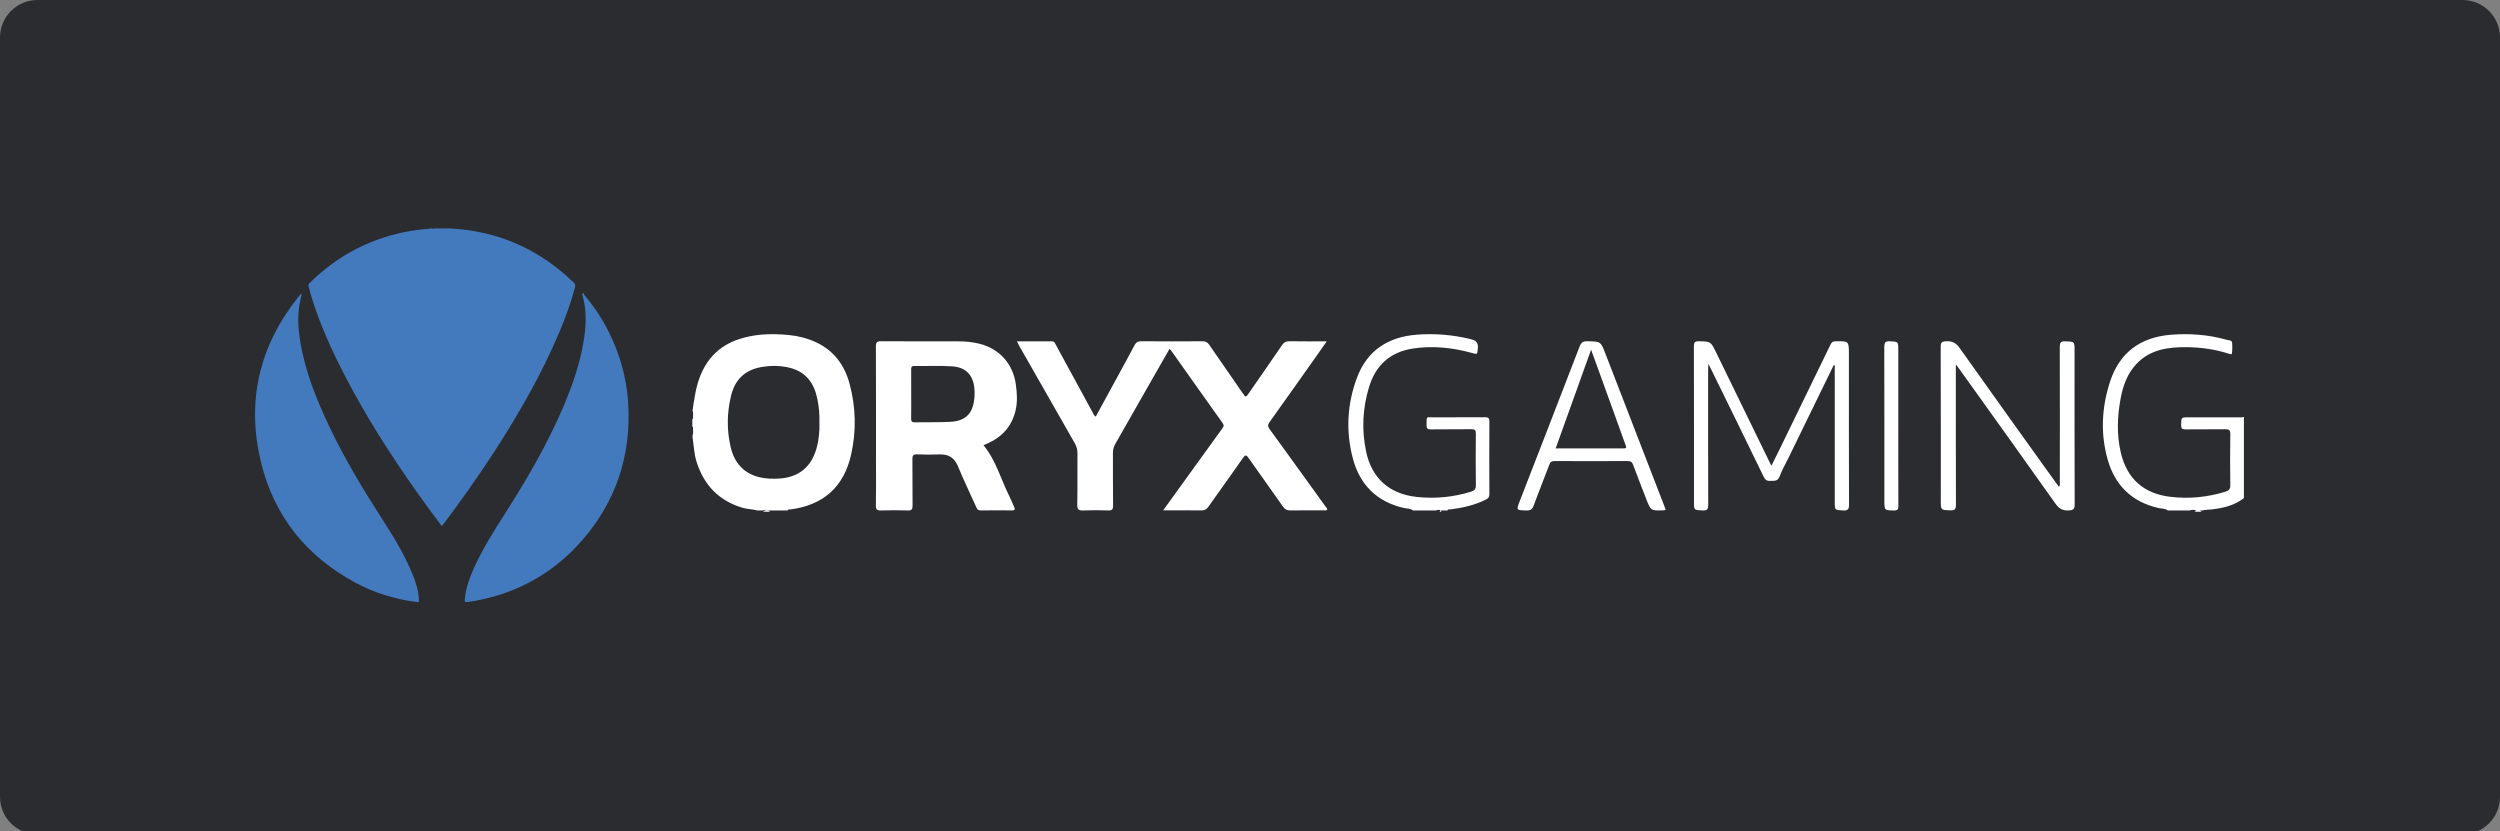
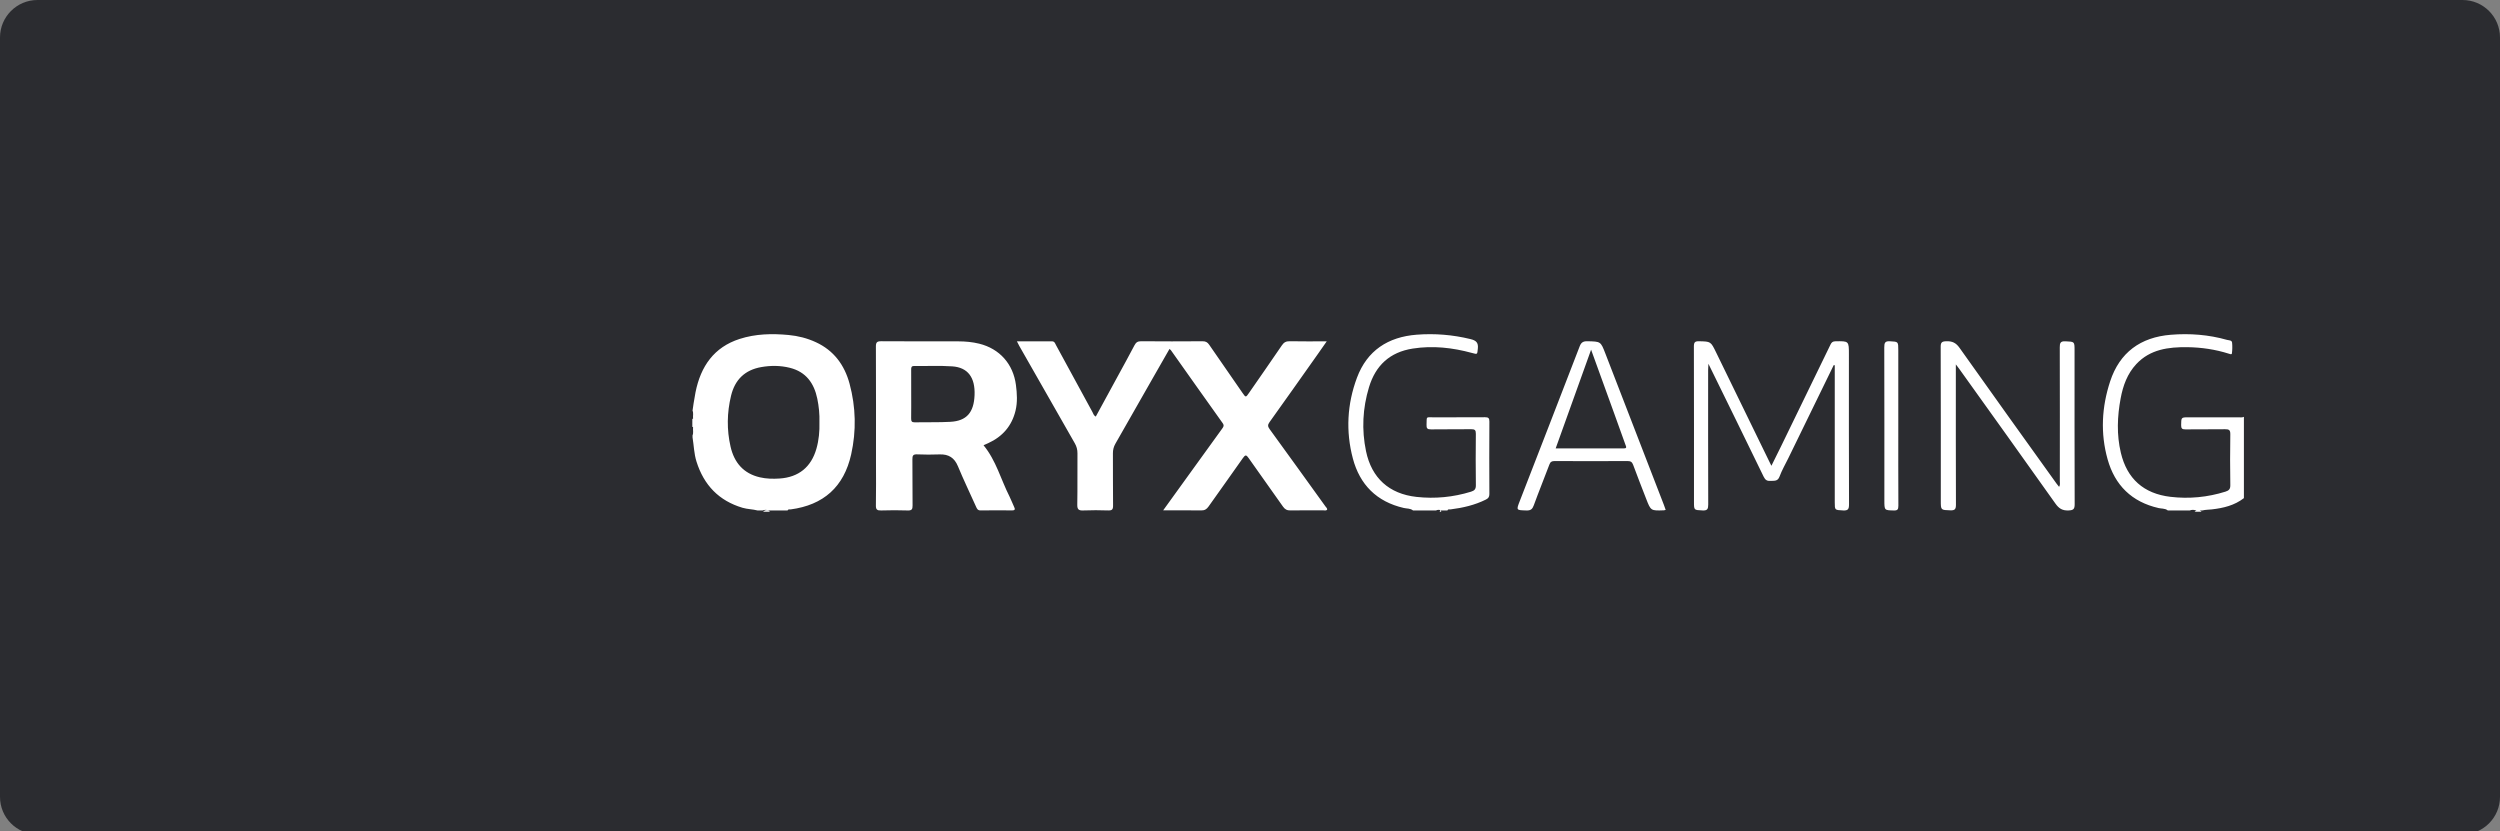
<svg xmlns="http://www.w3.org/2000/svg" width="400px" height="133px" viewBox="0 0 400 133" version="1.1">
  <rect x="0" y="0" width="400" height="133" fill="#808080" stroke="none" />
  <title>H27/Akcebet/logo-B</title>
  <g id="H27/Akcebet/logo-B" stroke="none" stroke-width="1" fill="none" fill-rule="evenodd">
    <g id="Akcebet-F5">
      <path d="M394,133.5 L6,133.5 C2.686,133.5 0,130.814 0,127.5 L0,6 C0,2.686 2.686,0 6,0 L394,0 C397.314,0 400,2.686 400,6 L400,127.5 C400,130.814 397.314,133.5 394,133.5" id="Fill-1" fill="#2B2C30" />
      <g id="Group-20-Copy-11" transform="translate(40.808, 36.545)">
        <g id="Group" transform="translate(-0, -0)">
-           <path d="M7.484,10.398 C7.351,11.022 7.212,11.578 7.116,12.141 C6.801,13.991 6.884,15.843 7.166,17.686 C7.945,22.769 9.849,27.467 12.054,32.057 C14.442,37.026 17.271,41.739 20.255,46.363 C22.106,49.232 23.895,52.141 25.191,55.322 C25.704,56.581 26.125,57.871 26.212,59.245 C26.249,59.837 26.243,59.843 25.657,59.76 C22.299,59.282 19.087,58.317 16.092,56.707 C8.246,52.488 3.034,46.071 0.934,37.354 C-1.396,27.678 0.654,18.871 6.844,11.076 C7.022,10.852 7.183,10.61 7.484,10.398 Z M52.679,10.502 C52.649,10.511 52.63,10.523 52.616,10.538 L52.6,10.559 L52.877,10.882 C54.923,13.318 56.515,16.036 57.691,19.009 C58.845,21.927 59.532,24.955 59.71,28.094 C60.18,36.375 57.752,43.68 52.329,49.912 C47.781,55.138 42.045,58.313 35.272,59.583 C34.831,59.665 34.381,59.705 33.938,59.783 C33.596,59.844 33.519,59.718 33.549,59.384 C33.693,57.789 34.176,56.291 34.804,54.835 C36.243,51.502 38.188,48.46 40.129,45.416 C43.629,39.927 46.887,34.305 49.428,28.287 C50.768,25.114 51.894,21.871 52.499,18.466 C52.942,15.968 53.13,13.467 52.457,10.973 C52.423,10.846 52.392,10.719 52.359,10.592 C52.319,10.493 52.299,10.406 52.428,10.398 C52.427,10.391 52.423,10.381 52.419,10.371 C52.589,10.35 52.613,10.444 52.679,10.502 Z M28.284,0 L28.282,0.031 L28.581,0.033 L28.667,0.034 C28.669,0.023 28.672,0.012 28.676,0 L29.274,0 L29.272,0.038 L29.289,0 L30.479,0 L30.488,0.032 C30.495,0.022 30.494,0.011 30.494,0 L31.331,0 L31.331,0.034 L31.451,0.034 C31.525,0.033 31.598,0.033 31.671,0.033 C38.613,0.496 44.693,3.025 49.897,7.652 C50.258,7.974 50.589,8.331 50.96,8.64 C51.236,8.869 51.275,9.107 51.188,9.441 C50.55,11.871 49.693,14.224 48.717,16.535 C45.85,23.329 42.194,29.693 38.188,35.866 C35.648,39.781 32.947,43.584 30.145,47.315 C30.067,47.418 30.008,47.543 29.856,47.601 C28.394,45.678 26.967,43.724 25.576,41.746 C21.562,36.042 17.819,30.169 14.589,23.98 C12.335,19.659 10.298,15.244 8.904,10.557 C8.787,10.164 8.713,9.757 8.582,9.369 C8.489,9.095 8.543,8.917 8.751,8.713 C13.311,4.229 18.73,1.433 25.042,0.378 C26.031,0.213 27.026,0.11 28.025,0.039 C28.025,0.026 28.026,0.013 28.026,0 L28.284,0 Z" id="Combined-Shape" fill="#4379BD" />
          <path d="M82.41,45.334 L81.282,45.334 C81.658,44.965 82.034,45.011 82.41,45.334 Z M85.36,17.053 C86.879,17.195 88.349,17.566 89.744,18.213 C92.586,19.529 94.31,21.828 95.125,24.859 C96.13,28.596 96.219,32.389 95.378,36.16 C94.219,41.355 90.95,44.264 85.691,44.961 C85.524,44.983 85.304,44.877 85.21,45.131 L82.168,45.131 C81.848,44.996 81.528,44.996 81.207,45.131 L80.407,45.131 C79.613,44.921 78.786,44.935 77.991,44.698 C74.244,43.579 71.82,41.107 70.626,37.291 C70.231,36.028 70.209,34.722 69.999,33.438 L69.999,33.109 C70.174,32.717 70.041,32.303 70.082,31.901 L70.082,31.763 L69.965,31.763 L69.965,30.463 L70.082,30.463 L70.082,30.372 C70.037,29.968 70.177,29.551 69.999,29.156 C69.999,29.046 70.3,27.089 70.473,26.223 C71.31,22.042 73.443,19.004 77.526,17.686 C80.084,16.86 82.716,16.806 85.36,17.053 Z M80.993,22.188 C78.368,22.651 76.782,24.203 76.161,26.768 C75.504,29.483 75.459,32.216 76.084,34.932 C76.667,37.464 78.142,39.219 80.777,39.827 C81.813,40.066 82.866,40.088 83.918,40.019 C86.981,39.817 88.979,38.189 89.818,35.252 C90.213,33.866 90.34,32.451 90.301,31.016 C90.34,29.744 90.216,28.487 89.958,27.243 C89.443,24.754 88.142,22.944 85.565,22.303 C84.058,21.928 82.526,21.918 80.993,22.188 Z M315.52,17.837 C315.81,17.92 316.284,17.865 316.326,18.284 C316.384,18.851 316.37,19.436 316.297,20.002 C316.267,20.236 315.971,20.096 315.8,20.043 C313.645,19.361 311.422,19.033 309.172,19.004 C306.147,18.967 303.212,19.339 301.001,21.709 C299.563,23.249 298.877,25.155 298.499,27.177 C297.953,30.086 297.84,33 298.529,35.904 C299.512,40.04 302.171,42.445 306.476,42.949 C309.454,43.298 312.398,43.018 315.273,42.115 C315.823,41.942 316.052,41.703 316.043,41.083 C316,38.368 315.999,35.651 316.042,32.936 C316.053,32.257 315.83,32.12 315.197,32.131 C313.086,32.167 310.974,32.125 308.863,32.157 C308.302,32.166 308.169,31.986 308.176,31.461 C308.193,30.325 308.171,30.234 309.126,30.227 L309.397,30.226 C312.036,30.226 314.676,30.228 317.315,30.223 C317.616,30.222 317.927,30.289 318.217,30.149 L318.217,43.155 C316.711,44.323 314.934,44.747 313.086,44.957 C312.574,45.015 312.053,45.002 311.549,45.131 L311.16,45.13 C311.256,45.173 311.352,45.24 311.448,45.334 L310.32,45.334 C310.426,45.242 310.533,45.173 310.64,45.129 L310.549,45.131 C310.215,44.996 309.882,44.996 309.548,45.131 L306.047,45.131 C305.809,44.936 305.534,44.873 305.252,44.837 L304.912,44.799 C304.799,44.786 304.687,44.77 304.577,44.746 C300.264,43.769 297.571,41.083 296.41,36.952 C295.237,32.778 295.467,28.582 296.814,24.478 C298.333,19.85 301.675,17.409 306.531,17.017 C309.564,16.771 312.578,17.002 315.52,17.837 Z M194.461,17.706 C195.381,17.929 195.751,18.278 195.645,19.24 C195.542,20.177 195.624,20.177 194.706,19.927 C191.597,19.081 188.453,18.723 185.238,19.225 C181.546,19.8 179.28,21.945 178.232,25.409 C177.213,28.777 177.038,32.204 177.755,35.645 C178.65,39.937 181.442,42.474 185.832,42.96 C188.786,43.286 191.705,43.005 194.558,42.125 C195.115,41.953 195.34,41.705 195.331,41.089 C195.292,38.346 195.298,35.602 195.327,32.859 C195.333,32.283 195.17,32.118 194.585,32.128 C192.445,32.162 190.303,32.118 188.163,32.156 C187.562,32.166 187.414,31.984 187.438,31.419 C187.5,30.005 187.265,30.233 188.611,30.227 C191.335,30.213 194.06,30.235 196.785,30.212 C197.319,30.207 197.497,30.342 197.493,30.897 C197.469,34.765 197.472,38.634 197.492,42.502 C197.494,42.958 197.331,43.188 196.938,43.384 C195.154,44.273 193.246,44.711 191.28,44.958 C191.108,44.979 190.875,44.868 190.785,45.131 L189.784,45.131 L189.708,45.098 C189.739,45.135 189.769,45.213 189.799,45.334 L189.539,45.334 C189.578,45.179 189.616,45.093 189.655,45.077 C189.42,45 189.185,45.017 188.949,45.131 L185.278,45.131 C184.851,44.777 184.303,44.846 183.81,44.733 C179.453,43.735 176.76,40.99 175.652,36.822 C174.498,32.478 174.729,28.116 176.306,23.891 C177.929,19.542 181.272,17.363 185.861,17.006 C188.754,16.782 191.625,17.017 194.461,17.706 Z M145.298,45.111 C146.734,43.122 148.06,41.284 149.386,39.447 C151.161,36.987 152.935,34.527 154.714,32.071 C154.926,31.778 155.106,31.56 154.818,31.157 C152.046,27.281 149.3,23.386 146.544,19.498 C146.501,19.437 146.432,19.394 146.31,19.285 C145.412,20.855 144.527,22.398 143.646,23.944 C141.651,27.446 139.665,30.953 137.657,34.447 C137.377,34.936 137.255,35.423 137.259,35.985 C137.278,38.776 137.249,41.567 137.282,44.358 C137.289,44.973 137.109,45.145 136.505,45.125 C135.177,45.081 133.845,45.071 132.518,45.127 C131.79,45.158 131.543,44.974 131.557,44.201 C131.606,41.465 131.564,38.728 131.586,35.991 C131.59,35.398 131.453,34.89 131.159,34.378 C128.188,29.19 125.231,23.992 122.272,18.796 C122.156,18.592 122.057,18.377 121.9,18.07 C123.83,18.07 125.663,18.076 127.496,18.066 C127.933,18.063 128.009,18.408 128.156,18.679 C130.097,22.241 132.029,25.808 133.975,29.368 C134.11,29.615 134.168,29.932 134.515,30.111 C135.682,27.969 136.843,25.839 138.002,23.709 C138.907,22.046 139.825,20.39 140.702,18.713 C140.944,18.251 141.206,18.049 141.758,18.054 C145.04,18.083 148.323,18.08 151.605,18.056 C152.1,18.052 152.388,18.212 152.66,18.61 C154.42,21.179 156.202,23.733 157.975,26.293 C158.516,27.075 158.512,27.077 159.036,26.32 C160.793,23.783 162.561,21.254 164.297,18.703 C164.621,18.226 164.965,18.04 165.551,18.053 C167.468,18.094 169.387,18.068 171.471,18.068 C170.934,18.836 170.481,19.49 170.021,20.139 C167.456,23.764 164.899,27.395 162.312,31.004 C162.003,31.435 162.026,31.697 162.328,32.112 C165.324,36.229 168.296,40.362 171.272,44.493 C171.378,44.64 171.55,44.755 171.543,44.989 C171.361,45.211 171.1,45.104 170.879,45.106 C169.142,45.116 167.406,45.09 165.67,45.124 C165.121,45.135 164.784,44.961 164.468,44.51 C162.652,41.914 160.791,39.35 158.977,36.752 C158.604,36.218 158.449,36.181 158.054,36.749 C156.245,39.349 154.377,41.908 152.558,44.502 C152.243,44.951 151.916,45.134 151.362,45.124 C149.412,45.091 147.462,45.111 145.298,45.111 M100.213,18.052 C104.327,18.085 108.441,18.063 112.556,18.072 C113.668,18.075 114.777,18.176 115.858,18.442 C119.143,19.252 121.306,21.707 121.741,25.047 C121.921,26.427 122.005,27.801 121.676,29.165 C121.09,31.586 119.612,33.311 117.301,34.362 C117.055,34.474 116.806,34.583 116.558,34.694 C118.574,37.145 119.329,40.169 120.711,42.892 C120.981,43.424 121.177,43.991 121.437,44.528 C121.621,44.908 121.651,45.124 121.103,45.119 C119.435,45.104 117.767,45.097 116.099,45.124 C115.617,45.131 115.505,44.849 115.355,44.516 C114.39,42.362 113.362,40.232 112.46,38.054 C111.903,36.708 110.989,36.109 109.526,36.16 C108.332,36.202 107.133,36.209 105.941,36.153 C105.275,36.121 105.17,36.369 105.177,36.944 C105.207,39.409 105.171,41.875 105.203,44.34 C105.21,44.928 105.078,45.152 104.426,45.129 C103.01,45.08 101.59,45.082 100.173,45.128 C99.532,45.149 99.323,44.987 99.335,44.332 C99.356,43.194 99.36,42.056 99.359,40.918 L99.351,37.504 C99.351,31.3 99.363,25.095 99.335,18.891 C99.332,18.207 99.53,18.047 100.213,18.052 Z M111.541,22.072 C109.511,21.937 107.467,22.04 105.43,22.018 C105.007,22.013 104.978,22.253 104.98,22.603 C104.989,23.9 104.984,25.197 104.984,26.494 C104.984,27.792 104.998,29.089 104.976,30.386 C104.968,30.842 105.068,31.037 105.535,31.027 C107.441,30.986 109.351,31.054 111.252,30.947 C113.851,30.802 115.01,29.461 115.122,26.675 C115.236,23.854 114.054,22.238 111.541,22.072 Z M252.59,21.869 C250.164,26.842 247.739,31.814 245.313,36.787 C244.839,37.758 244.288,38.699 243.917,39.708 C243.624,40.504 243.065,40.357 242.488,40.399 C241.94,40.438 241.641,40.271 241.381,39.734 C238.483,33.758 235.55,27.799 232.539,21.657 C232.518,22.1 232.495,22.371 232.494,22.641 C232.492,29.82 232.483,36.998 232.508,44.177 C232.51,44.885 232.382,45.165 231.601,45.125 C230.232,45.054 230.229,45.106 230.229,43.767 C230.229,35.478 230.237,27.189 230.213,18.9 C230.211,18.227 230.374,18.039 231.052,18.055 C232.917,18.101 232.909,18.072 233.781,19.866 C236.64,25.743 239.507,31.616 242.37,37.49 C242.429,37.61 242.491,37.728 242.619,37.981 C243.171,36.865 243.68,35.849 244.178,34.828 C246.815,29.414 249.453,24.001 252.075,18.581 C252.251,18.217 252.442,18.069 252.858,18.061 C255.017,18.023 255.017,18.01 255.017,20.163 C255.017,28.154 255.006,36.145 255.035,44.136 C255.037,44.891 254.902,45.173 254.084,45.125 C252.756,45.048 252.753,45.105 252.753,43.808 C252.753,36.765 252.753,29.722 252.753,22.678 L252.753,21.897 C252.699,21.887 252.645,21.878 252.59,21.869 M272.126,21.757 L272.126,22.861 C272.126,29.977 272.115,37.092 272.142,44.207 C272.145,44.917 271.975,45.135 271.243,45.109 C269.721,45.054 269.72,45.096 269.72,43.55 C269.72,35.352 269.73,27.155 269.702,18.957 C269.7,18.238 269.884,18.076 270.6,18.054 C271.559,18.025 272.145,18.3 272.724,19.118 C277.857,26.374 283.049,33.588 288.225,40.814 C288.347,40.984 288.482,41.143 288.649,41.356 C288.85,41.032 288.763,40.731 288.764,40.454 C288.77,33.311 288.777,26.169 288.755,19.026 C288.753,18.338 288.854,18.022 289.666,18.063 C291.118,18.137 291.121,18.082 291.121,19.525 C291.121,27.723 291.11,35.92 291.139,44.118 C291.142,44.886 290.96,45.091 290.167,45.127 C289.172,45.172 288.616,44.811 288.057,44.024 C282.949,36.817 277.797,29.641 272.657,22.456 C272.533,22.284 272.4,22.118 272.126,21.757 M213.18,18.053 C215.294,18.103 215.298,18.069 216.039,19.988 C219.167,28.074 222.292,36.161 225.418,44.248 C225.514,44.498 225.598,44.752 225.7,45.038 C225.543,45.078 225.491,45.102 225.437,45.104 C223.328,45.187 223.325,45.187 222.587,43.286 C221.882,41.467 221.165,39.652 220.492,37.822 C220.321,37.359 220.083,37.221 219.589,37.223 C215.702,37.243 211.814,37.243 207.926,37.224 C207.463,37.221 207.253,37.356 207.093,37.783 C206.275,39.964 205.392,42.122 204.596,44.311 C204.374,44.922 204.1,45.15 203.42,45.129 C201.774,45.079 201.775,45.117 202.367,43.592 C205.562,35.356 208.763,27.123 211.936,18.88 C212.177,18.252 212.487,18.037 213.18,18.053 Z M213.768,19.406 C211.844,24.766 209.986,29.941 208.099,35.2 L214.682,35.2 C216.13,35.2 217.571,35.2 219.012,35.202 C219.452,35.202 219.413,35.004 219.326,34.776 L219.281,34.661 L219.259,34.602 C218.647,32.906 218.042,31.208 217.429,29.512 C216.235,26.211 215.038,22.912 213.768,19.406 Z M262.919,31.538 C262.919,35.814 262.907,40.091 262.932,44.367 C262.936,44.975 262.791,45.143 262.213,45.13 C260.692,45.095 260.691,45.126 260.691,43.499 C260.691,35.352 260.7,27.206 260.676,19.059 C260.674,18.318 260.784,18.011 261.572,18.057 C262.916,18.135 262.919,18.077 262.919,19.521 C262.919,23.527 262.919,27.532 262.919,31.538" id="Combined-Shape" fill="#FFFFFF" />
        </g>
      </g>
    </g>
  </g>
</svg>